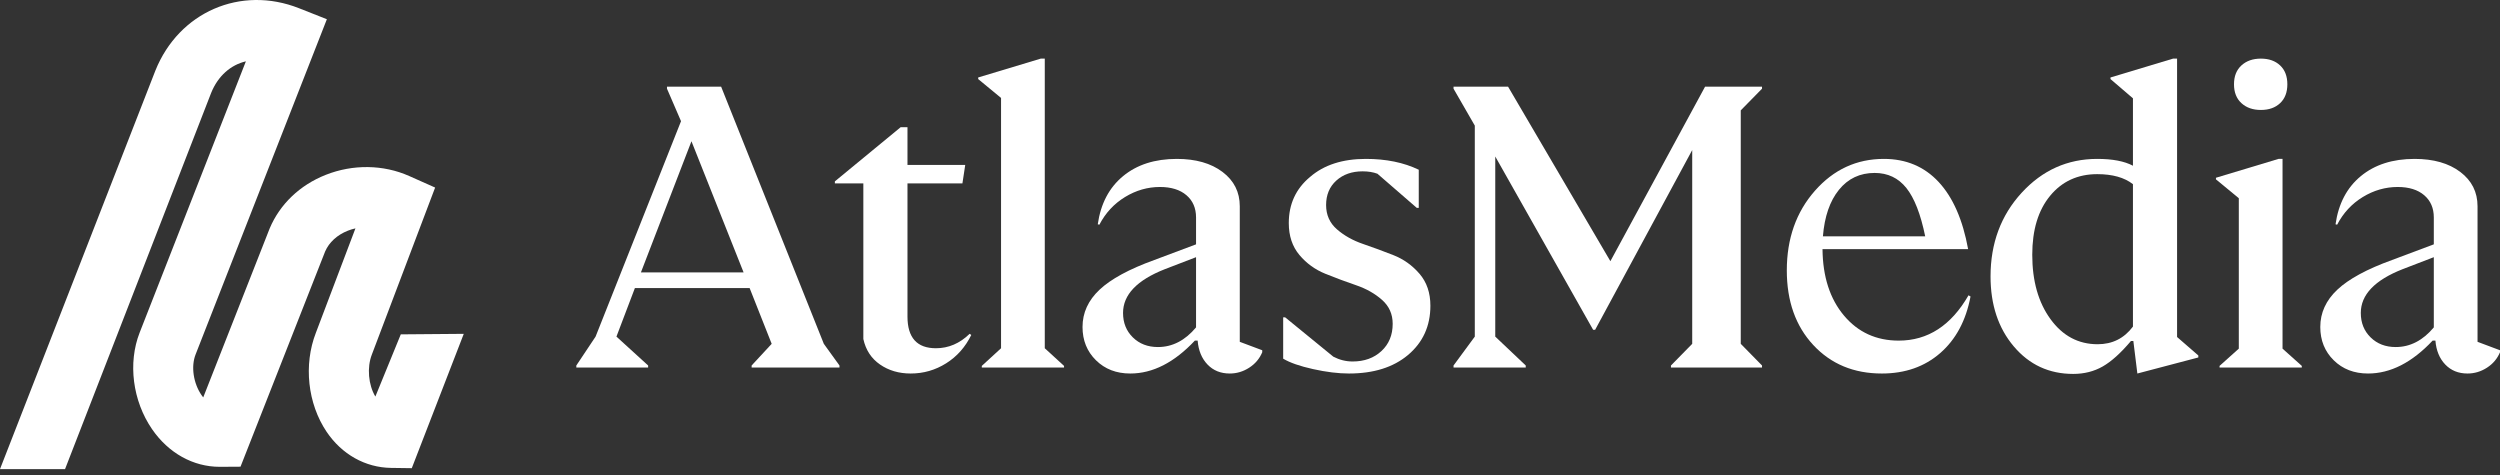
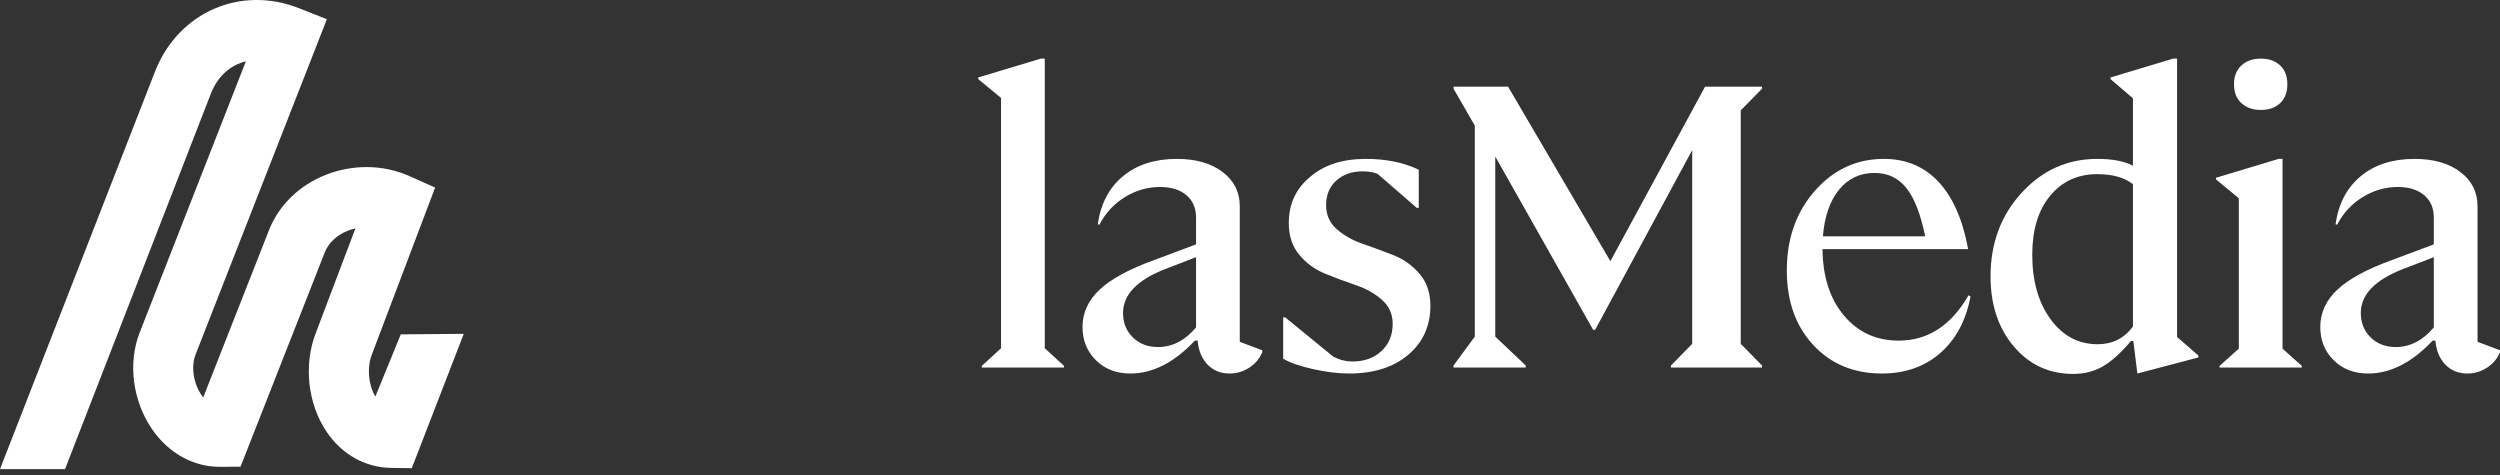
<svg xmlns="http://www.w3.org/2000/svg" width="300" height="57" viewBox="0 0 300 57" fill="none">
  <rect x="0" y="0" width="300" height="57" fill="#333333" stroke="none" />
  <path d="M7.806 56.292H0L18.648 8.466C21.475 1.438 28.883 -1.778 35.883 0.987L39.224 2.307L23.469 42.541C22.906 43.978 23.2 45.981 24.183 47.413C24.245 47.503 24.313 47.596 24.387 47.689L32.36 27.413C33.589 24.497 35.98 22.212 39.092 20.981C42.354 19.691 46.004 19.742 49.104 21.122L52.215 22.507L44.626 42.538C44.019 44.093 44.199 46.174 45.043 47.588L48.094 40.123L55.652 40.061L49.414 56.182L46.92 56.148C43.833 56.105 41.015 54.523 39.189 51.809C36.917 48.433 36.414 43.775 37.905 39.935L42.653 27.404C42.344 27.473 42.039 27.566 41.743 27.683C40.459 28.191 39.492 29.076 39.016 30.177L28.862 56.003L26.423 56.018C26.404 56.018 26.385 56.018 26.366 56.018C23.177 56.018 20.219 54.371 18.242 51.493C15.913 48.102 15.331 43.557 16.758 39.913L29.506 7.36C27.692 7.785 26.165 9.106 25.342 11.138L7.806 56.292Z" fill="white" />
-   <path d="M100.737 43.859V44.1H90.195V43.859L92.602 41.26L89.955 34.568H76.187L73.973 40.393L77.776 43.859V44.1H69.159V43.859L71.47 40.393L81.723 14.543L80.038 10.644V10.404H86.537L98.86 41.26L100.737 43.859ZM89.232 32.691L82.975 16.95L76.909 32.691H89.232Z" fill="white" />
-   <path d="M109.282 44.822C107.869 44.822 106.642 44.461 105.599 43.739C104.556 43.017 103.89 41.998 103.601 40.682V22.005H100.184V21.764L108.079 15.265H108.897V19.79H115.828L115.491 22.005H108.897V37.986C108.897 40.522 110.035 41.789 112.315 41.789C113.822 41.789 115.17 41.211 116.358 40.056L116.551 40.2C115.844 41.645 114.842 42.776 113.542 43.594C112.242 44.413 110.822 44.822 109.282 44.822Z" fill="white" />
  <path d="M127.684 43.907V44.1H117.816V43.907L120.126 41.789V11.751L117.383 9.489V9.296L124.892 7.034H125.373V41.789L127.684 43.907Z" fill="white" />
  <path d="M147.569 44.822C146.478 44.822 145.588 44.461 144.898 43.739C144.207 43.017 143.815 42.062 143.718 40.874H143.382C140.91 43.506 138.327 44.822 135.631 44.822C133.962 44.822 132.59 44.292 131.516 43.233C130.44 42.174 129.903 40.843 129.903 39.238C129.903 37.537 130.585 36.045 131.949 34.761C133.313 33.478 135.503 32.29 138.52 31.199L143.526 29.321V26.096C143.526 24.973 143.141 24.083 142.371 23.425C141.601 22.767 140.542 22.438 139.194 22.438C137.717 22.438 136.321 22.84 135.006 23.641C133.689 24.444 132.663 25.551 131.925 26.963L131.732 26.915C132.085 24.444 133.096 22.518 134.765 21.138C136.433 19.759 138.584 19.068 141.215 19.068C143.493 19.068 145.323 19.59 146.703 20.633C148.082 21.676 148.773 23.048 148.773 24.748V41.019L151.469 42.03V42.27C151.147 43.041 150.626 43.659 149.904 44.124C149.182 44.589 148.404 44.822 147.569 44.822ZM134.765 37.553C134.765 38.741 135.157 39.719 135.944 40.489C136.73 41.26 137.733 41.645 138.953 41.645C140.686 41.645 142.21 40.859 143.526 39.286V30.862L139.771 32.306C136.433 33.622 134.765 35.371 134.765 37.553Z" fill="white" />
  <path d="M161.875 44.822C160.591 44.822 159.156 44.645 157.567 44.292C155.978 43.94 154.782 43.522 153.981 43.041V38.083H154.221L159.998 42.8C160.736 43.185 161.506 43.378 162.308 43.378C163.721 43.378 164.875 42.961 165.774 42.126C166.672 41.292 167.122 40.2 167.122 38.853C167.122 37.697 166.697 36.743 165.847 35.989C164.996 35.235 163.961 34.649 162.741 34.231C161.522 33.815 160.294 33.357 159.059 32.86C157.823 32.362 156.78 31.608 155.93 30.597C155.08 29.586 154.654 28.311 154.654 26.77C154.654 24.492 155.505 22.647 157.206 21.234C158.874 19.79 161.105 19.068 163.897 19.068C166.336 19.068 168.453 19.502 170.251 20.368V24.941H170.01L165.293 20.849C164.779 20.657 164.186 20.561 163.512 20.561C162.228 20.561 161.177 20.93 160.359 21.668C159.541 22.406 159.132 23.385 159.132 24.604C159.132 25.792 159.565 26.763 160.431 27.517C161.297 28.271 162.34 28.857 163.56 29.273C164.779 29.691 165.998 30.14 167.219 30.621C168.438 31.103 169.481 31.849 170.347 32.86C171.214 33.871 171.647 35.146 171.647 36.686C171.647 39.126 170.748 41.099 168.951 42.607C167.186 44.084 164.827 44.822 161.875 44.822Z" fill="white" />
  <path d="M203.066 18.009L191.417 39.575H191.176L179.431 18.779V40.393L183.089 43.859V44.1H174.424V43.859L176.976 40.393V15.073L174.424 10.644V10.404H180.971L193.246 31.343L204.607 10.404H211.442V10.644L208.891 13.244V41.26L211.442 43.859V44.1H200.515V43.859L203.066 41.26V18.009Z" fill="white" />
  <path d="M225.825 44.822C222.456 44.822 219.712 43.683 217.594 41.404C215.476 39.126 214.417 36.141 214.417 32.45C214.417 28.632 215.54 25.447 217.787 22.895C220.032 20.344 222.792 19.068 226.066 19.068C228.729 19.068 230.92 19.991 232.637 21.836C234.353 23.682 235.532 26.369 236.175 29.899H218.701C218.733 33.205 219.591 35.861 221.276 37.866C222.961 39.872 225.151 40.874 227.847 40.874C231.344 40.874 234.136 39.062 236.223 35.435L236.463 35.579C235.918 38.468 234.706 40.73 232.829 42.367C230.952 44.003 228.617 44.822 225.825 44.822ZM224.959 20.753C223.194 20.753 221.765 21.427 220.675 22.775C219.583 24.123 218.941 25.984 218.749 28.359H231.024C230.478 25.695 229.724 23.762 228.762 22.558C227.799 21.355 226.53 20.753 224.959 20.753Z" fill="white" />
  <path d="M238.865 33.173C238.865 29.194 240.108 25.848 242.595 23.136C245.082 20.424 248.107 19.068 251.669 19.068C253.498 19.068 254.926 19.341 255.954 19.887V11.8L253.258 9.489V9.296L260.767 7.034H261.249V40.441L263.8 42.656V42.896L256.483 44.822L256.002 40.922H255.713C254.493 42.367 253.362 43.386 252.32 43.979C251.276 44.573 250.097 44.87 248.781 44.87C245.893 44.87 243.517 43.771 241.657 41.572C239.795 39.375 238.865 36.575 238.865 33.173ZM243.871 30.573C243.871 33.719 244.601 36.294 246.062 38.299C247.521 40.305 249.407 41.308 251.718 41.308C253.482 41.308 254.894 40.602 255.954 39.19V22.101C254.926 21.299 253.498 20.898 251.669 20.898C249.327 20.898 247.441 21.764 246.013 23.497C244.585 25.23 243.871 27.588 243.871 30.573Z" fill="white" />
  <path d="M276.215 43.907V44.1H266.347V43.907L268.657 41.837V23.786L265.914 21.523V21.331L273.423 19.068H273.904V41.837L276.215 43.907ZM273.616 12.377C273.038 12.923 272.268 13.195 271.305 13.195C270.343 13.195 269.564 12.923 268.971 12.377C268.376 11.832 268.08 11.077 268.08 10.115C268.08 9.152 268.376 8.398 268.971 7.852C269.564 7.307 270.343 7.034 271.305 7.034C272.268 7.034 273.038 7.307 273.616 7.852C274.194 8.398 274.482 9.152 274.482 10.115C274.482 11.077 274.194 11.832 273.616 12.377Z" fill="white" />
  <path d="M296.1 44.822C295.009 44.822 294.119 44.461 293.429 43.739C292.738 43.017 292.346 42.062 292.25 40.874H291.913C289.441 43.506 286.859 44.822 284.163 44.822C282.494 44.822 281.121 44.292 280.047 43.233C278.971 42.174 278.434 40.843 278.434 39.238C278.434 37.537 279.116 36.045 280.48 34.761C281.844 33.478 284.034 32.29 287.051 31.199L292.057 29.321V26.096C292.057 24.973 291.672 24.083 290.902 23.425C290.132 22.767 289.073 22.438 287.725 22.438C286.248 22.438 284.852 22.84 283.537 23.641C282.221 24.444 281.194 25.551 280.456 26.963L280.264 26.915C280.616 24.444 281.627 22.518 283.296 21.138C284.965 19.759 287.115 19.068 289.747 19.068C292.025 19.068 293.854 19.59 295.234 20.633C296.613 21.676 297.304 23.048 297.304 24.748V41.019L300 42.03V42.27C299.678 43.041 299.158 43.659 298.435 44.124C297.713 44.589 296.935 44.822 296.1 44.822ZM283.296 37.553C283.296 38.741 283.689 39.719 284.476 40.489C285.262 41.26 286.264 41.645 287.484 41.645C289.217 41.645 290.741 40.859 292.057 39.286V30.862L288.303 32.306C284.965 33.622 283.296 35.371 283.296 37.553Z" fill="white" />
</svg>